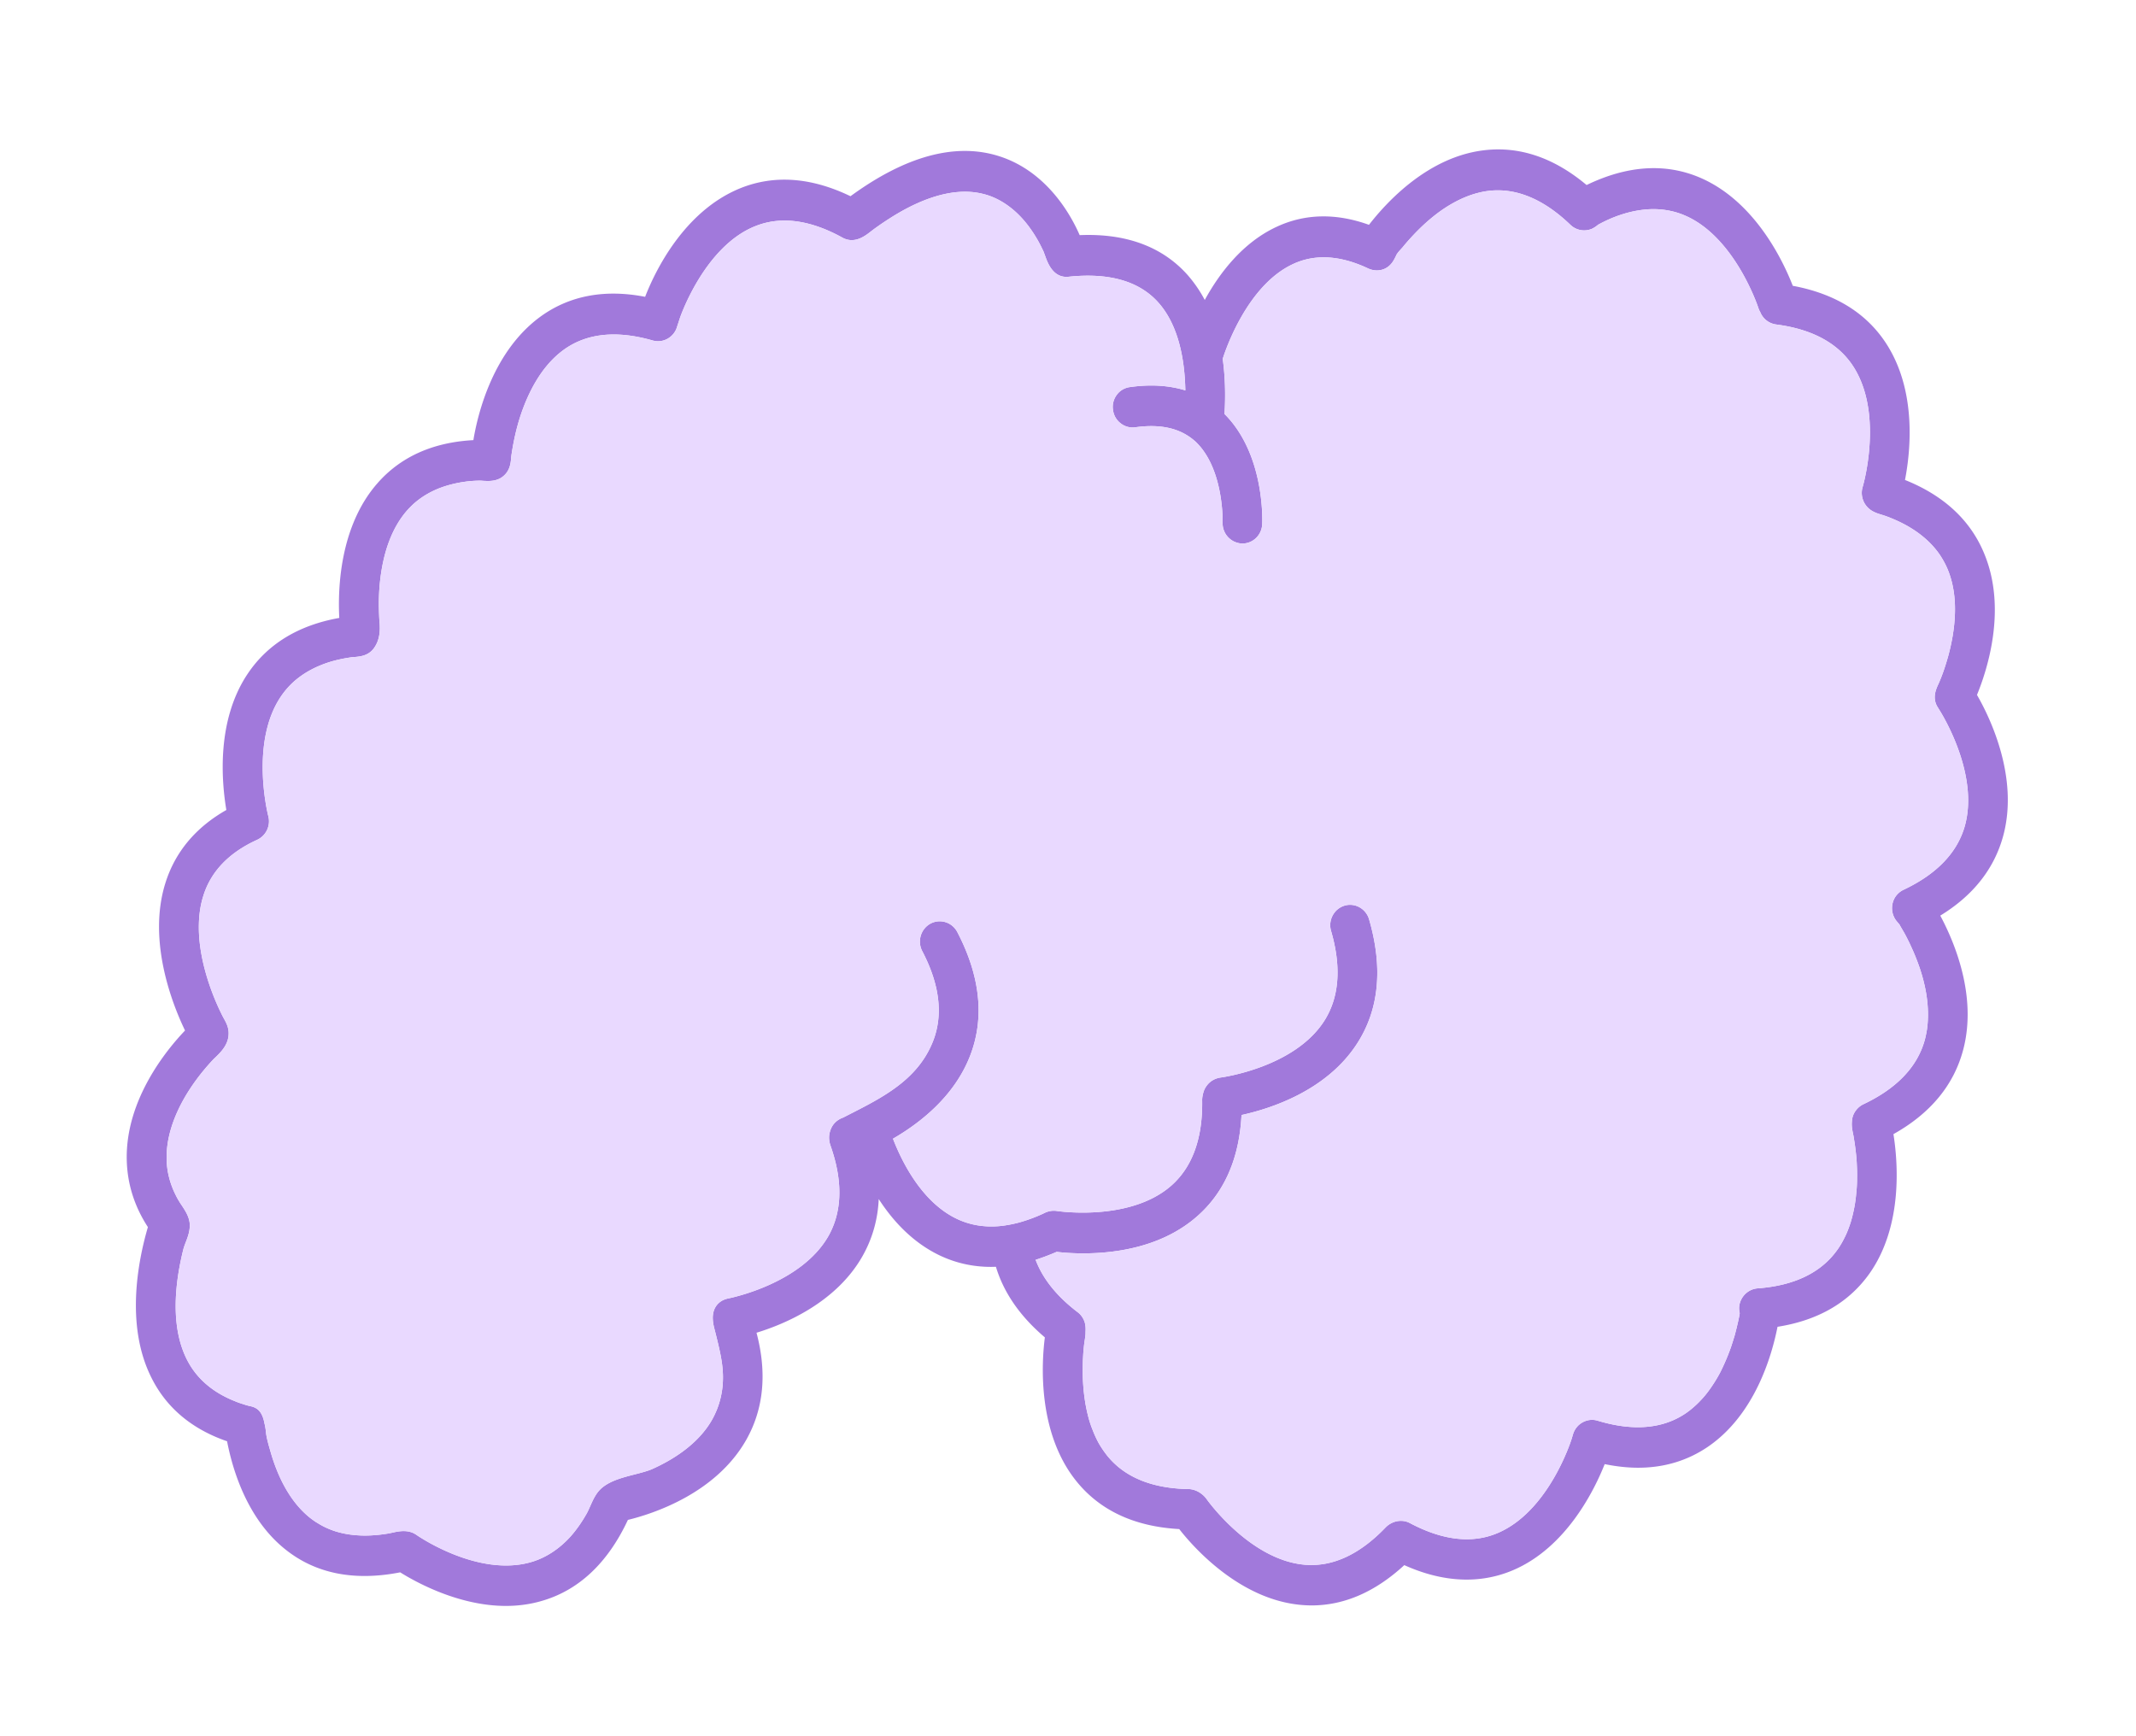
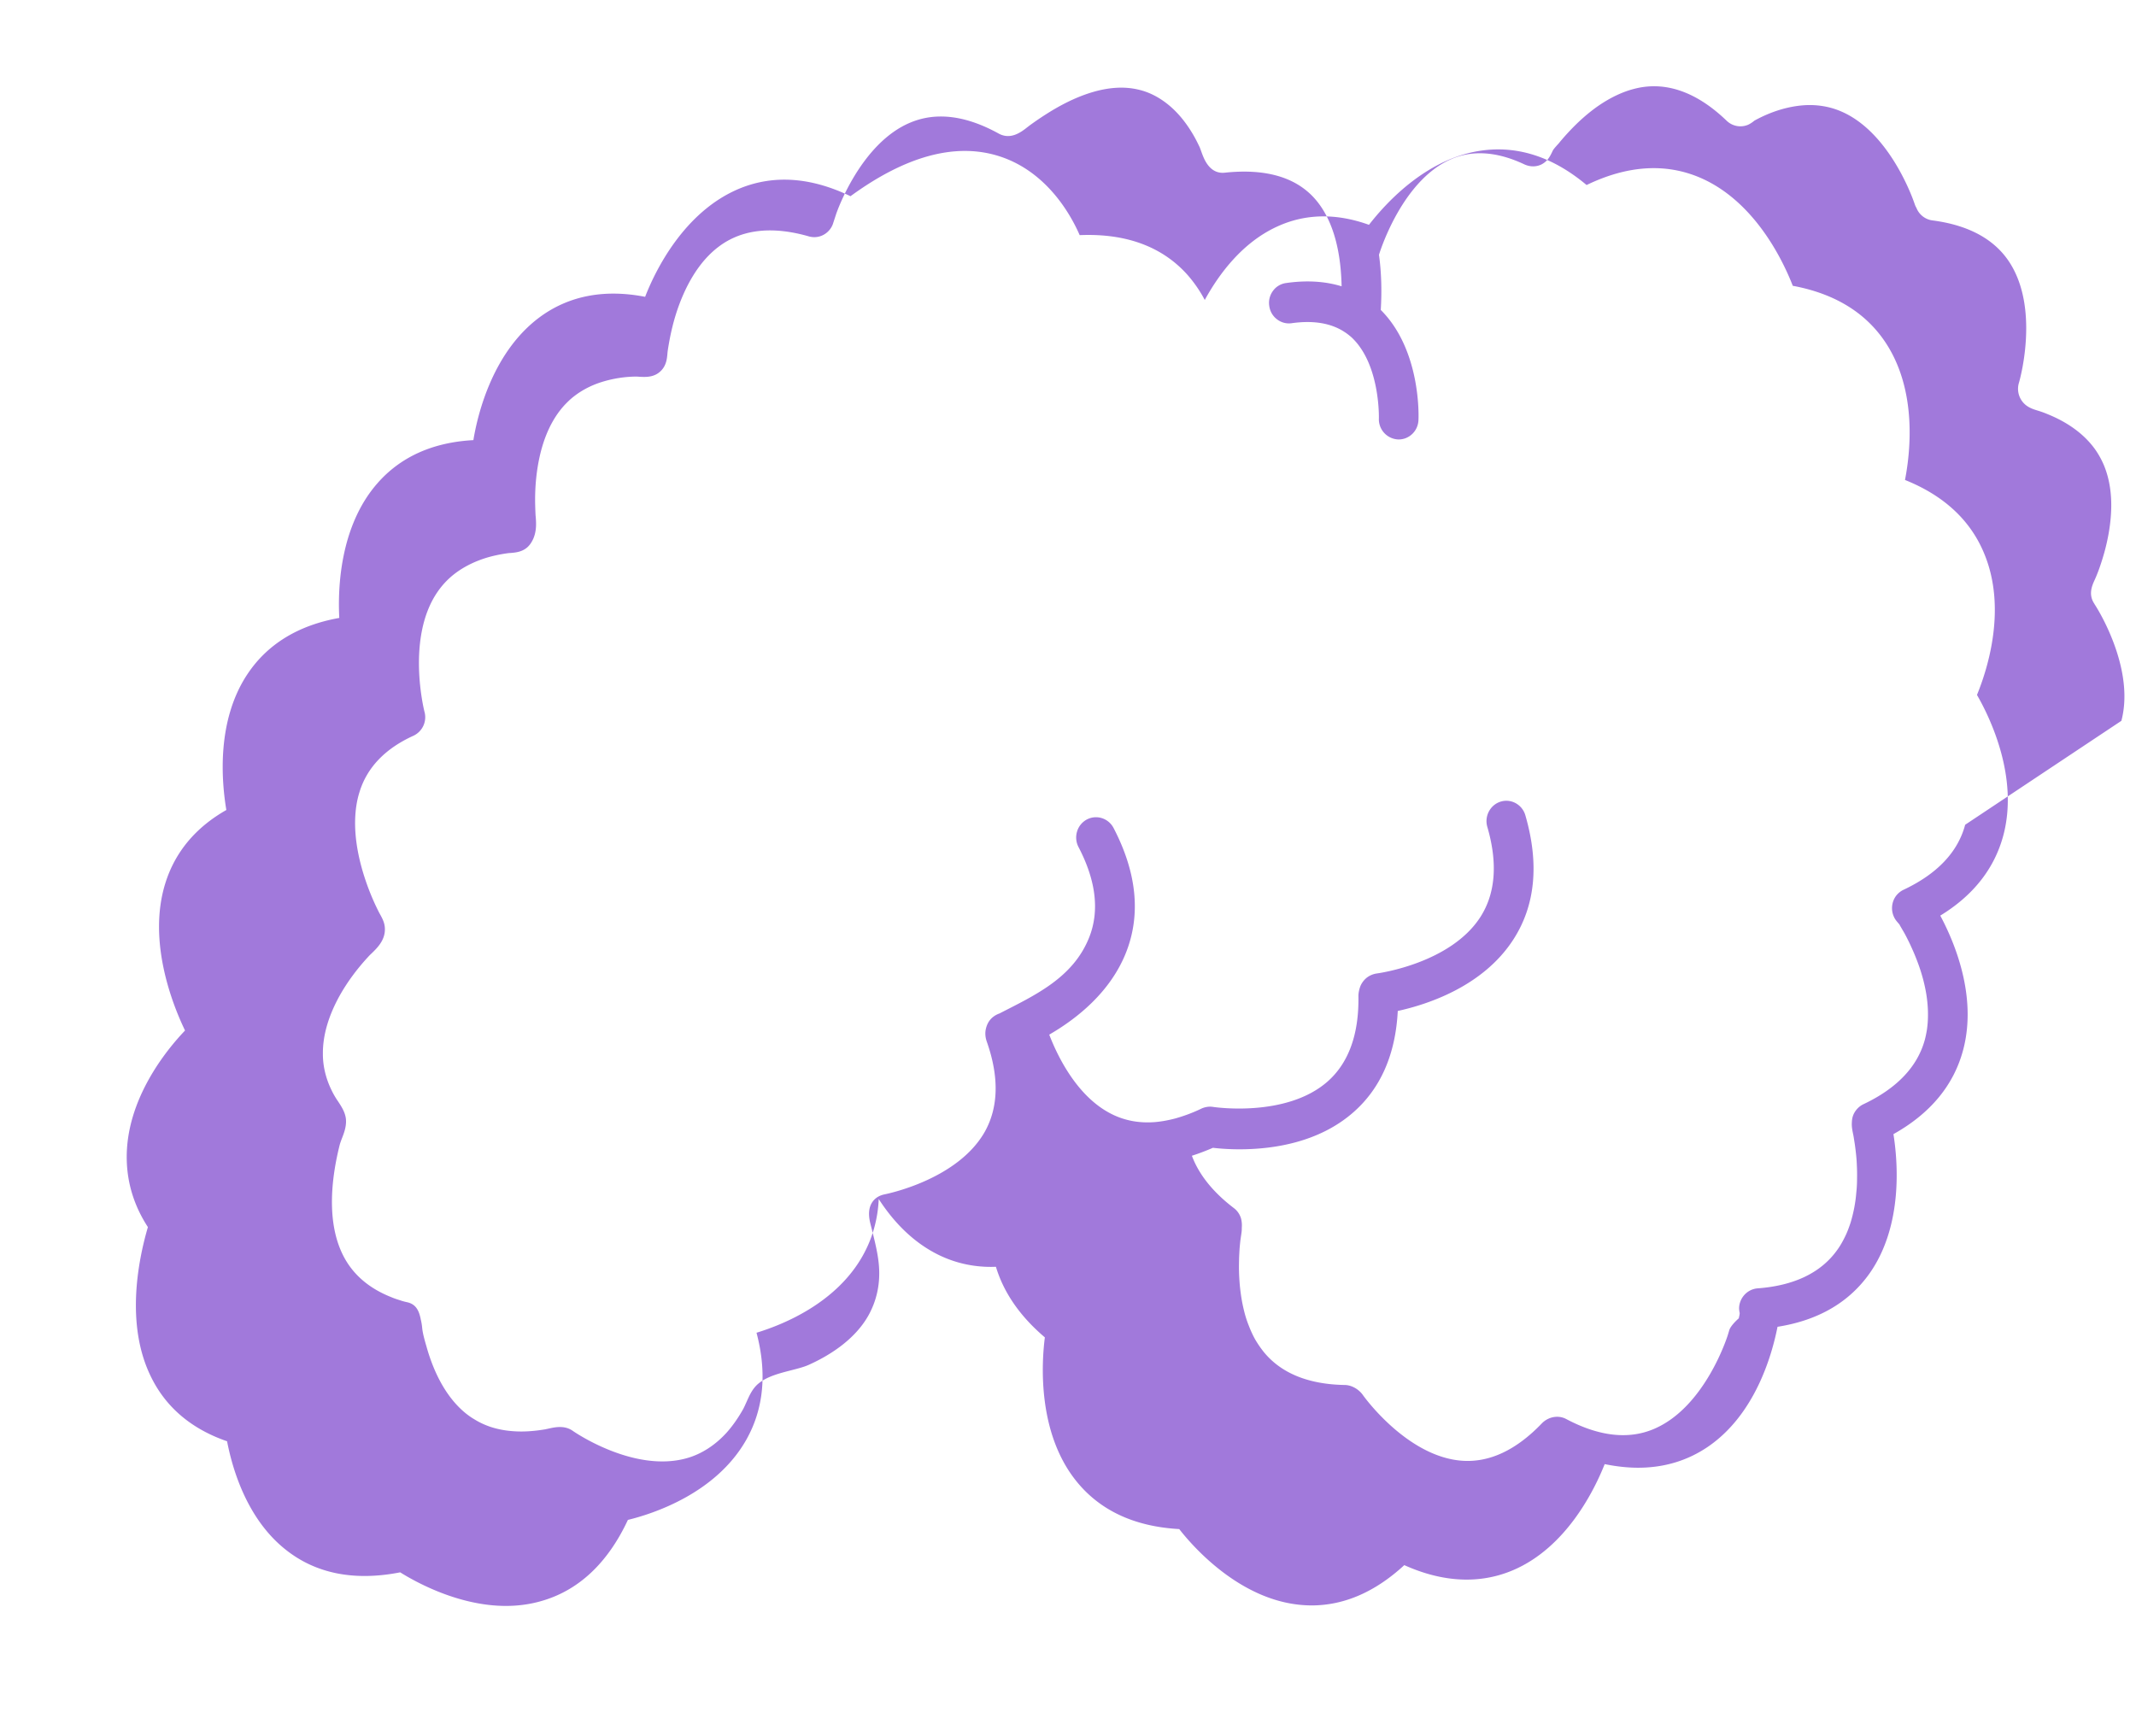
<svg xmlns="http://www.w3.org/2000/svg" data-bbox="27.736 32.703 411.716 318.817" viewBox="0 0 467.51 380.04" data-type="color">
  <g>
-     <path d="M432.71 152.1c2.42-5.91 6.48-18.97 1.63-30.8-2.98-7.35-8.83-12.82-17.39-16.24 1.25-6.45 2.52-19.27-3.88-29.5-4.33-6.91-11.29-11.26-20.68-13-2.08-5.36-8.32-18.64-20.48-23.75-7.55-3.16-15.83-2.57-24.65 1.69-7.16-6.01-14.73-8.56-22.52-7.6-12.12 1.47-21.1 11.15-25.11 16.31-7.2-2.59-13.98-2.46-20.18.42-7.42 3.43-12.51 10.1-15.76 16.03a28.6 28.6 0 0 0-3.76-5.47c-5.53-6.21-13.48-9.15-23.62-8.72-1.74-4.02-6.98-13.92-17.69-17.3-9.48-2.99-20.4-.04-32.47 8.78-8.65-4.17-16.77-4.74-24.21-1.71-12.42 5.09-18.7 18.46-20.74 23.73-8.71-1.69-16.29-.31-22.55 4.08-10.63 7.49-14.05 21.29-15.04 27.29-8.89.48-15.98 3.67-21.05 9.5-8.3 9.51-8.63 23.32-8.3 29.42-8.89 1.58-15.61 5.66-19.98 12.12-6.91 10.21-5.82 23.45-4.74 29.92-6.76 3.84-11.26 9.26-13.37 16.09-3.93 12.67 1.63 26.59 4.33 32.18-4.08 4.26-12.98 15.13-12.76 28.17.09 5.27 1.63 10.25 4.63 14.86-2.26 7.73-4.83 21.47.62 32.65 3.25 6.74 8.87 11.53 16.71 14.23 1.25 6.48 4.52 17.17 12.86 23.75 6.57 5.22 14.97 6.91 25.03 4.94 3.47 2.17 12.84 7.35 23.14 7.35 2.66 0 5.23-.35 7.62-1.03 8.19-2.28 14.64-8.28 19.08-17.8 5.36-1.3 19.21-5.71 25.91-17.54 3.82-6.76 4.57-14.62 2.24-23.43 6.15-1.87 17.45-6.59 23.21-16.79 2.15-3.8 3.34-7.99 3.54-12.47 3.09 4.78 7.35 9.4 13.08 12.21 3.58 1.76 7.44 2.64 11.5 2.64.35 0 .7-.02 1.07-.02 1.71 5.67 5.29 10.85 10.71 15.45-.66 5.07-1.8 20.53 6.78 31.33 5.16 6.5 12.75 10.08 22.63 10.63 2.96 3.8 13.19 15.52 26.89 16.62.73.06 1.41.09 2.08.09 7.13 0 13.94-2.96 20.29-8.82 8.49 3.82 16.58 4.19 23.82 1.1 11.66-4.98 17.8-17.56 20.04-23.21 2.5.51 4.94.79 7.33.79 5.66 0 10.78-1.54 15.24-4.57 10.27-7 13.99-19.84 15.26-26.28 8.91-1.4 15.67-5.34 20.17-11.72 7.38-10.52 6.13-24.63 5.2-30.45 8.08-4.52 13.21-10.71 15.26-18.44 3.1-11.68-1.85-23.49-5.01-29.39 7.25-4.43 11.88-10.34 13.81-17.59 3.4-12.82-2.99-25.9-5.79-30.74Zm-2.59 28.43c-1.6 5.99-6.13 10.76-13.48 14.23-1.05.5-1.87 1.38-2.26 2.48-.4 1.12-.35 2.33.13 3.4.26.61.62 1.01.9 1.34.09.11.18.2.28.33.07.09.13.2.18.31l.64 1.1c.39.64.72 1.29 1.05 1.95.39.77.77 1.6 1.19 2.55.4.92.79 1.89 1.18 2.98.42 1.16.75 2.26 1.03 3.32.33 1.3.57 2.46.73 3.58.18 1.25.28 2.5.29 3.67.02 1.27-.06 2.52-.24 3.71-.11.64-.24 1.3-.42 2.02-1.6 5.97-6.13 10.74-13.5 14.22-.88.42-1.62 1.18-2.06 2.06-.35.72-.42 1.4-.44 1.93-.06.94.13 1.8.28 2.55l.07.33c.09.53.17 1.05.26 1.62.11.72.2 1.43.28 2.17.09.81.17 1.65.2 2.59.05.99.07 1.97.05 2.96 0 1.05-.05 2.11-.17 3.16-.09 1.14-.24 2.2-.44 3.25-.22 1.16-.5 2.26-.79 3.23-.37 1.14-.77 2.19-1.23 3.12-.48.99-1.03 1.97-1.65 2.83-3.54 5.03-9.44 7.9-17.52 8.49-2.06.18-3.71 1.8-3.99 3.88-.07.53 0 .99.06 1.34.02.07.04.15.04.24v.04c-.02.22-.07.51-.15.81l-.04.24c-.11.48-.2.95-.33 1.45-.17.77-.37 1.52-.57 2.28-.26.86-.53 1.73-.81 2.57-.33.92-.68 1.85-1.07 2.75-.39.92-.81 1.84-1.3 2.81-.51.96-1.05 1.87-1.62 2.72-.59.9-1.23 1.78-1.91 2.57-.72.83-1.47 1.6-2.24 2.26-.53.48-1.14.95-1.76 1.38-5.03 3.42-11.53 3.97-19.3 1.62-1.1-.33-2.26-.2-3.29.37s-1.76 1.51-2.09 2.61l-.35 1.16c-.06.15-4.92 15.67-16.11 20.44-5.58 2.39-12.05 1.65-19.25-2.17-1.69-.9-3.86-.51-5.29.94-5.66 5.91-11.57 8.67-17.61 8.19-12.01-.96-21.43-14.16-21.52-14.29-.92-1.34-2.48-2.24-3.97-2.28-8.1-.13-14.14-2.63-17.94-7.42a23 23 0 0 1-1.78-2.64c-.53-.97-.97-1.95-1.34-2.92-.39-.95-.72-1.98-.99-3.05-.24-.96-.46-1.97-.64-3.1-.15-.96-.28-1.98-.37-3.05-.07-.9-.13-1.84-.15-2.87-.02-.83 0-1.67.02-2.63.02-.73.07-1.47.11-2.2.05-.59.11-1.18.17-1.74.06-.39.11-.79.18-1.23.05-.39.13-.83.13-1.25v-.28c.04-.57.05-1.3-.18-2.13-.28-.88-.81-1.65-1.52-2.19-4.59-3.49-7.68-7.35-9.22-11.48 1.51-.48 3.05-1.07 4.61-1.74 1.4.17 3.42.33 5.8.33 7.2 0 17.37-1.41 25.01-8.17 5.91-5.22 9.16-12.64 9.64-22.11 6.3-1.38 18.6-5.27 25.29-15.63 4.83-7.46 5.71-16.62 2.63-27.22-.68-2.33-3.1-3.67-5.38-2.98-2.3.7-3.62 3.18-2.94 5.53 2.31 7.93 1.8 14.58-1.52 19.74-6.5 10.08-22.02 12.27-22.72 12.36-.97.15-1.85.59-2.5 1.23-.53.53-.94 1.18-1.14 1.82-.13.39-.35 1.21-.33 1.95.13 8.28-2.13 14.53-6.69 18.59-9.05 8.03-24.9 5.64-25.07 5.62-.92-.17-1.97.02-2.81.46-1.85.88-3.69 1.54-5.45 2.04-1.51.4-2.99.68-4.46.81-3.38.28-6.56-.29-9.4-1.69-7.58-3.71-11.9-12.54-13.79-17.45 6.06-3.51 13.41-9.31 16.84-18.05 3.25-8.3 2.31-17.45-2.77-27.2-1.14-2.15-3.76-2.96-5.88-1.82a4.42 4.42 0 0 0-2.11 2.64c-.33 1.12-.22 2.33.33 3.38 3.82 7.31 4.61 13.92 2.37 19.67-3.51 8.96-11.9 12.75-19.72 16.77-.04 0-.11.04-.13.04-1.52.62-2.46 1.74-2.81 3.36-.2.88-.11 1.85.22 2.77 2.72 7.73 2.55 14.34-.44 19.69-5.93 10.47-21.27 13.57-21.97 13.72-1.52.31-2.33 1.16-2.74 1.82-.7 1.14-.81 2.59-.37 4.44.15.61.31 1.21.46 1.82.84 3.42 1.65 6.65 1.49 10.05-.04 1.16-.2 2.33-.46 3.47-.26 1.12-.61 2.2-1.05 3.2-.26.59-.53 1.16-.83 1.69-3.1 5.51-8.85 8.93-13.11 10.84-1.03.46-2.41.81-3.84 1.18-2.57.66-5.22 1.34-7.09 2.87-1.38 1.12-2.06 2.74-2.68 4.13-.26.57-.48 1.08-.72 1.52-1.1 1.95-2.3 3.65-3.56 5.07-2.5 2.77-5.53 4.74-8.76 5.64-11.68 3.29-24.85-5.9-25-6.01-.9-.62-1.85-.81-2.77-.81s-1.73.18-2.42.33c-.28.07-.53.11-.77.17-.92.15-1.82.28-2.66.35-1.76.17-3.36.17-4.89.02-1.49-.13-2.94-.42-4.32-.86-1.32-.44-2.59-1.01-3.76-1.76-.55-.31-1.08-.7-1.63-1.12-4.92-3.89-7.48-10.16-8.76-14.77-.44-1.51-.84-2.94-.94-4.11-.07-.66-.17-1.29-.33-1.89l-.02-.15c-.18-.75-.46-2-1.41-2.81-.64-.53-1.32-.68-1.78-.77l-.06-.02c-.26-.06-.51-.13-.77-.2l-.33-.11c-.7-.22-1.4-.44-2.04-.72-5.01-1.97-8.6-5.12-10.67-9.37-3.65-7.47-2.35-17.17-.64-23.97.11-.4.29-.9.48-1.4.5-1.27 1.03-2.7.88-4.28-.17-1.51-1.01-2.75-1.67-3.77l-.18-.26c-.48-.72-.88-1.41-1.21-2.09-1.27-2.53-1.95-5.22-1.98-7.9v-.4c0-3.97 1.25-8.19 3.67-12.56 1.67-2.98 3.8-5.86 6.3-8.56.2-.22.44-.46.68-.68 1.29-1.25 3.01-2.94 2.92-5.47-.04-1.27-.59-2.26-1.05-3.09-.35-.62-.66-1.29-.96-1.91q-1.155-2.475-2.04-5.01c-1.74-4.98-2.57-9.64-2.46-13.79.06-2.19.37-4.22.96-6.08 1.65-5.36 5.62-9.5 11.81-12.31a4.47 4.47 0 0 0 2.41-5.23c-.17-.66-3.95-16.16 2.75-26.1.94-1.4 2.06-2.64 3.34-3.71 2-1.65 4.46-2.96 7.31-3.86 1.43-.44 3.01-.79 4.7-1.03.24-.04.51-.06.77-.07 1.01-.09 2.42-.2 3.6-1.21.55-.48.99-1.12 1.36-1.95.73-1.76.62-3.38.51-4.83l-.02-.09c-.04-.72-.07-1.47-.09-2.2-.06-2.13.02-4.21.22-6.12.7-6.67 2.68-11.94 5.91-15.65.44-.5.92-.97 1.4-1.43 2-1.8 4.41-3.14 7.18-3.99 2.39-.73 4.92-1.12 7.33-1.14.26 0 .53.02.79.04 1.36.07 3.21.17 4.66-1.27 1.21-1.18 1.36-2.7 1.45-3.8.02-.22.04-.44.07-.64.57-3.8 1.41-7.18 2.59-10.3 2.22-5.84 5.27-10.16 9.05-12.82 5-3.51 11.48-4.13 19.27-1.89 1.12.31 2.3.17 3.31-.42s1.73-1.54 2.02-2.59l.59-1.8c.04-.17 5.31-15.67 16.42-20.17 5.62-2.3 12.07-1.47 19.21 2.48 2.61 1.41 4.89-.33 6.24-1.4.18-.13.33-.26.51-.39 1.71-1.25 3.32-2.31 4.94-3.29 3.2-1.91 6.15-3.23 9.02-4.06 2.75-.79 5.36-1.08 7.77-.84 1.1.11 2.15.33 3.16.64 2.46.77 4.83 2.26 6.87 4.28 1.6 1.58 2.99 3.47 4.21 5.6.46.81.86 1.63 1.25 2.44.11.28.22.59.35.94.15.42.31.86.5 1.29 1.05 2.42 2.63 3.56 4.65 3.34 8.87-.94 15.46.96 19.63 5.62 4.57 5.12 5.8 12.84 5.93 19.25-3.6-1.1-7.66-1.36-12.12-.72-1.16.15-2.19.75-2.88 1.69-.72.96-1.01 2.13-.84 3.29.15 1.18.73 2.22 1.67 2.94a4.23 4.23 0 0 0 3.21.88c4.66-.66 8.52-.06 11.48 1.84.59.37 1.16.81 1.71 1.3.64.62 1.27 1.32 1.85 2.17 3.88 5.53 4.08 13.61 4.08 15.17v.33a4.424 4.424 0 0 0 4.24 4.63h.09c2.33 0 4.24-1.87 4.33-4.24.04-.62.61-15.28-8.25-24.11.26-4.22.13-8.28-.39-12.07.53-1.73 5.31-16.11 15.43-20.77 4.78-2.22 10.27-1.89 16.31.94 1.29.62 2.68.62 3.84.04 1.29-.66 1.84-1.74 2.24-2.55.07-.13.13-.28.2-.42.2-.39.57-.79.96-1.23.2-.22.42-.44.59-.68.77-.92 1.49-1.73 2.22-2.5 1.97-2.09 4.04-3.91 6.17-5.4 2.64-1.82 5.31-3.1 7.92-3.76.77-.2 1.54-.35 2.31-.44 5.99-.72 12.05 1.78 17.94 7.46a4.33 4.33 0 0 0 4.68.84c.46-.22.83-.48 1.1-.68.11-.09.2-.18.31-.24 3.36-1.85 6.96-3.01 10.43-3.31 2.9-.26 5.79.18 8.34 1.25 10.93 4.55 16.05 19.71 16.24 20.29.11.31.22.61.39.86a4.38 4.38 0 0 0 3.47 2.77c8.03 1.03 13.77 4.19 17.04 9.38 2.33 3.71 3.53 8.49 3.53 14.23 0 6.5-1.54 11.77-1.6 11.97-.46 1.51-.07 3.18.99 4.35.92 1.03 2.17 1.41 3.01 1.67.73.22 1.49.48 2.22.79 1.58.64 2.99 1.34 4.28 2.13 2.53 1.54 4.59 3.4 6.13 5.53.81 1.14 1.49 2.37 2.02 3.65 1.16 2.85 1.69 6.15 1.54 9.84-.11 2.87-.61 5.97-1.51 9.22-.68 2.39-1.38 4.39-2.17 6.1-.48 1.07-1.38 3.07.04 5.11 0 .02.02.06.02.06.09.13.33.51.68 1.1 1.89 3.21 7.82 14.44 5.18 24.41Z" fill="#a179db" data-color="1" />
-     <path d="M430.12 180.53c-1.6 5.99-6.13 10.76-13.48 14.23-1.05.5-1.87 1.38-2.26 2.48-.4 1.12-.35 2.33.13 3.4.26.61.62 1.01.9 1.34.09.11.18.2.28.33.07.09.13.2.18.31l.64 1.1c.39.64.72 1.29 1.05 1.95.39.77.77 1.6 1.19 2.55.4.92.79 1.89 1.18 2.98.42 1.16.75 2.26 1.03 3.32.33 1.3.57 2.46.73 3.58.18 1.25.28 2.5.29 3.67.02 1.27-.06 2.52-.24 3.71-.11.64-.24 1.3-.42 2.02-1.6 5.97-6.13 10.74-13.5 14.22-.88.42-1.62 1.18-2.06 2.06-.35.72-.42 1.4-.44 1.93-.06.94.13 1.8.28 2.55l.07.33c.09.53.17 1.05.26 1.62.11.72.2 1.43.28 2.17.09.81.17 1.65.2 2.59.05.99.07 1.97.05 2.96 0 1.05-.05 2.11-.17 3.16-.09 1.14-.24 2.2-.44 3.25-.22 1.16-.5 2.26-.79 3.23-.37 1.14-.77 2.19-1.23 3.12-.48.99-1.03 1.97-1.65 2.83-3.54 5.03-9.44 7.9-17.52 8.49-2.06.18-3.71 1.8-3.99 3.88-.07.53 0 .99.06 1.34.02.07.04.15.04.24v.04c-.02.22-.07.51-.15.81l-.04.24c-.11.48-.2.95-.33 1.45-.17.77-.37 1.52-.57 2.28-.26.86-.53 1.73-.81 2.57-.33.92-.68 1.85-1.07 2.75-.39.92-.81 1.84-1.3 2.81-.51.96-1.05 1.87-1.62 2.72-.59.9-1.23 1.78-1.91 2.57-.72.83-1.47 1.6-2.24 2.26-.53.48-1.14.95-1.76 1.38-5.03 3.42-11.53 3.97-19.3 1.62-1.1-.33-2.26-.2-3.29.37s-1.76 1.51-2.09 2.61l-.35 1.16c-.06.15-4.92 15.67-16.11 20.44-5.58 2.39-12.05 1.65-19.25-2.17-1.69-.9-3.86-.51-5.29.94-5.66 5.91-11.57 8.67-17.61 8.19-12.01-.96-21.43-14.16-21.52-14.29-.92-1.34-2.48-2.24-3.97-2.28-8.1-.13-14.14-2.63-17.94-7.42a23 23 0 0 1-1.78-2.64c-.53-.97-.97-1.95-1.34-2.92-.39-.95-.72-1.98-.99-3.05-.24-.96-.46-1.97-.64-3.1-.15-.96-.28-1.98-.37-3.05-.07-.9-.13-1.84-.15-2.87-.02-.83 0-1.67.02-2.63.02-.73.07-1.47.11-2.2.05-.59.11-1.18.17-1.74.06-.39.11-.79.18-1.23.05-.39.13-.83.13-1.25v-.28c.04-.57.05-1.3-.18-2.13-.28-.88-.81-1.65-1.52-2.19-4.59-3.49-7.68-7.35-9.22-11.48 1.51-.48 3.05-1.07 4.61-1.74 1.4.17 3.42.33 5.8.33 7.2 0 17.37-1.41 25.01-8.17 5.91-5.22 9.16-12.64 9.64-22.11 6.3-1.38 18.6-5.27 25.29-15.63 4.83-7.46 5.71-16.62 2.63-27.22-.68-2.33-3.1-3.67-5.38-2.98-2.3.7-3.62 3.18-2.94 5.53 2.31 7.93 1.8 14.58-1.52 19.74-6.5 10.08-22.02 12.27-22.72 12.36-.97.15-1.85.59-2.5 1.23-.53.53-.94 1.18-1.14 1.82-.13.39-.35 1.21-.33 1.95.13 8.28-2.13 14.53-6.69 18.59-9.05 8.03-24.9 5.64-25.07 5.62-.92-.17-1.97.02-2.81.46-1.85.88-3.69 1.54-5.45 2.04-1.51.4-2.99.68-4.46.81-3.38.28-6.56-.29-9.4-1.69-7.58-3.71-11.9-12.54-13.79-17.45 6.06-3.51 13.41-9.31 16.84-18.05 3.25-8.3 2.31-17.45-2.77-27.2-1.14-2.15-3.76-2.96-5.88-1.82a4.42 4.42 0 0 0-2.11 2.64c-.33 1.12-.22 2.33.33 3.38 3.82 7.31 4.61 13.92 2.37 19.67-3.51 8.96-11.9 12.75-19.72 16.77-.04 0-.11.04-.13.04-1.52.62-2.46 1.74-2.81 3.36-.2.88-.11 1.85.22 2.77 2.72 7.73 2.55 14.34-.44 19.69-5.93 10.47-21.27 13.57-21.97 13.72-1.52.31-2.33 1.16-2.74 1.82-.7 1.14-.81 2.59-.37 4.44.15.61.31 1.21.46 1.82.84 3.42 1.65 6.65 1.49 10.05-.04 1.16-.2 2.33-.46 3.47-.26 1.12-.61 2.2-1.05 3.2-.26.59-.53 1.16-.83 1.69-3.1 5.51-8.85 8.93-13.11 10.84-1.03.46-2.41.81-3.84 1.18-2.57.66-5.22 1.34-7.09 2.87-1.38 1.12-2.06 2.74-2.68 4.13-.26.57-.48 1.08-.72 1.52-1.1 1.95-2.3 3.65-3.56 5.07-2.5 2.77-5.53 4.74-8.76 5.64-11.68 3.29-24.85-5.9-25-6.01-.9-.62-1.85-.81-2.77-.81s-1.73.18-2.42.33c-.28.07-.53.11-.77.17-.92.15-1.82.28-2.66.35-1.76.17-3.36.17-4.89.02-1.49-.13-2.94-.42-4.32-.86-1.32-.44-2.59-1.01-3.76-1.76-.55-.31-1.08-.7-1.63-1.12-4.92-3.89-7.48-10.16-8.76-14.77-.44-1.51-.84-2.94-.94-4.11-.07-.66-.17-1.29-.33-1.89l-.02-.15c-.18-.75-.46-2-1.41-2.81-.64-.53-1.32-.68-1.78-.77l-.06-.02c-.26-.06-.51-.13-.77-.2l-.33-.11c-.7-.22-1.4-.44-2.04-.72-5.01-1.97-8.6-5.12-10.67-9.37-3.65-7.47-2.35-17.17-.64-23.97.11-.4.29-.9.48-1.4.5-1.27 1.03-2.7.88-4.28-.17-1.51-1.01-2.75-1.67-3.77l-.18-.26c-.48-.72-.88-1.41-1.21-2.09-1.27-2.53-1.95-5.22-1.98-7.9v-.4c0-3.97 1.25-8.19 3.67-12.56 1.67-2.98 3.8-5.86 6.3-8.56.2-.22.44-.46.68-.68 1.29-1.25 3.01-2.94 2.92-5.47-.04-1.27-.59-2.26-1.05-3.09-.35-.62-.66-1.29-.96-1.91q-1.155-2.475-2.04-5.01c-1.74-4.98-2.57-9.64-2.46-13.79.06-2.19.37-4.22.96-6.08 1.65-5.36 5.62-9.5 11.81-12.31a4.47 4.47 0 0 0 2.41-5.23c-.17-.66-3.95-16.16 2.75-26.1.94-1.4 2.06-2.64 3.34-3.71 2-1.65 4.46-2.96 7.31-3.86 1.43-.44 3.01-.79 4.7-1.03.24-.04.51-.06.77-.07 1.01-.09 2.42-.2 3.6-1.21.55-.48.99-1.12 1.36-1.95.73-1.76.62-3.38.51-4.83l-.02-.09c-.04-.72-.07-1.47-.09-2.2-.06-2.13.02-4.21.22-6.12.7-6.67 2.68-11.94 5.91-15.65.44-.5.92-.97 1.4-1.43 2-1.8 4.41-3.14 7.18-3.99 2.39-.73 4.92-1.12 7.33-1.14.26 0 .53.02.79.04 1.36.07 3.21.17 4.66-1.27 1.21-1.18 1.36-2.7 1.45-3.8.02-.22.04-.44.07-.64.57-3.8 1.41-7.18 2.59-10.3 2.22-5.84 5.27-10.16 9.05-12.82 5-3.51 11.48-4.13 19.27-1.89 1.12.31 2.3.17 3.31-.42s1.73-1.54 2.02-2.59l.59-1.8c.04-.17 5.31-15.67 16.42-20.17 5.62-2.3 12.07-1.47 19.21 2.48 2.61 1.41 4.89-.33 6.24-1.4.18-.13.33-.26.51-.39 1.71-1.25 3.32-2.31 4.94-3.29 3.2-1.91 6.15-3.23 9.02-4.06 2.75-.79 5.36-1.08 7.77-.84 1.1.11 2.15.33 3.16.64 2.46.77 4.83 2.26 6.87 4.28 1.6 1.58 2.99 3.47 4.21 5.6.46.81.86 1.63 1.25 2.44.11.28.22.59.35.94.15.42.31.86.5 1.29 1.05 2.42 2.63 3.56 4.65 3.34 8.87-.94 15.46.96 19.63 5.62 4.57 5.12 5.8 12.84 5.93 19.25-3.6-1.1-7.66-1.36-12.12-.72-1.16.15-2.19.75-2.88 1.69-.72.96-1.01 2.13-.84 3.29.15 1.18.73 2.22 1.67 2.94a4.23 4.23 0 0 0 3.21.88c4.66-.66 8.52-.06 11.48 1.84.59.37 1.16.81 1.71 1.3.64.62 1.27 1.32 1.85 2.17 3.88 5.53 4.08 13.61 4.08 15.17v.33a4.424 4.424 0 0 0 4.24 4.63h.09c2.33 0 4.24-1.87 4.33-4.24.04-.62.61-15.28-8.25-24.11.26-4.22.13-8.28-.39-12.07.53-1.73 5.31-16.11 15.43-20.77 4.78-2.22 10.27-1.89 16.31.94 1.29.62 2.68.62 3.84.04 1.29-.66 1.84-1.74 2.24-2.55.07-.13.13-.28.2-.42.2-.39.57-.79.96-1.23.2-.22.42-.44.59-.68.77-.92 1.49-1.73 2.22-2.5 1.97-2.09 4.04-3.91 6.17-5.4 2.64-1.82 5.31-3.1 7.92-3.76.77-.2 1.54-.35 2.31-.44 5.99-.72 12.05 1.78 17.94 7.46a4.33 4.33 0 0 0 4.68.84c.46-.22.83-.48 1.1-.68.11-.09.2-.18.31-.24 3.36-1.85 6.96-3.01 10.43-3.31 2.9-.26 5.79.18 8.34 1.25 10.93 4.55 16.05 19.71 16.24 20.29.11.31.22.61.39.86a4.38 4.38 0 0 0 3.47 2.77c8.03 1.03 13.77 4.19 17.04 9.38 2.33 3.71 3.53 8.49 3.53 14.23 0 6.5-1.54 11.77-1.6 11.97-.46 1.51-.07 3.18.99 4.35.92 1.03 2.17 1.41 3.01 1.67.73.22 1.49.48 2.22.79 1.58.64 2.99 1.34 4.28 2.13 2.53 1.54 4.59 3.4 6.13 5.53.81 1.14 1.49 2.37 2.02 3.65 1.16 2.85 1.69 6.15 1.54 9.84-.11 2.87-.61 5.97-1.51 9.22-.68 2.39-1.38 4.39-2.17 6.1-.48 1.07-1.38 3.07.04 5.11 0 .02.02.06.02.06.09.13.33.51.68 1.1 1.89 3.21 7.82 14.44 5.18 24.41Z" fill="#e9d9ff" data-color="2" />
-     <path d="M189.54 242.32c-.69.38-1.34.69-1.96.98-.18.09-.36.17-.53.25-.02 0-.04.02-.06.02l2.55-1.24Z" fill="#a179db" data-color="1" />
+     <path d="M432.71 152.1c2.42-5.91 6.48-18.97 1.63-30.8-2.98-7.35-8.83-12.82-17.39-16.24 1.25-6.45 2.52-19.27-3.88-29.5-4.33-6.91-11.29-11.26-20.68-13-2.08-5.36-8.32-18.64-20.48-23.75-7.55-3.16-15.83-2.57-24.65 1.69-7.16-6.01-14.73-8.56-22.52-7.6-12.12 1.47-21.1 11.15-25.11 16.31-7.2-2.59-13.98-2.46-20.18.42-7.42 3.43-12.51 10.1-15.76 16.03a28.6 28.6 0 0 0-3.76-5.47c-5.53-6.21-13.48-9.15-23.62-8.72-1.74-4.02-6.98-13.92-17.69-17.3-9.48-2.99-20.4-.04-32.47 8.78-8.65-4.17-16.77-4.74-24.21-1.71-12.42 5.09-18.7 18.46-20.74 23.73-8.71-1.69-16.29-.31-22.55 4.08-10.63 7.49-14.05 21.29-15.04 27.29-8.89.48-15.98 3.67-21.05 9.5-8.3 9.51-8.63 23.32-8.3 29.42-8.89 1.58-15.61 5.66-19.98 12.12-6.91 10.21-5.82 23.45-4.74 29.92-6.76 3.84-11.26 9.26-13.37 16.09-3.93 12.67 1.63 26.59 4.33 32.18-4.08 4.26-12.98 15.13-12.76 28.17.09 5.27 1.63 10.25 4.63 14.86-2.26 7.73-4.83 21.47.62 32.65 3.25 6.74 8.87 11.53 16.71 14.23 1.25 6.48 4.52 17.17 12.86 23.75 6.57 5.22 14.97 6.91 25.03 4.94 3.47 2.17 12.84 7.35 23.14 7.35 2.66 0 5.23-.35 7.62-1.03 8.19-2.28 14.64-8.28 19.08-17.8 5.36-1.3 19.21-5.71 25.91-17.54 3.82-6.76 4.57-14.62 2.24-23.43 6.15-1.87 17.45-6.59 23.21-16.79 2.15-3.8 3.34-7.99 3.54-12.47 3.09 4.78 7.35 9.4 13.08 12.21 3.58 1.76 7.44 2.64 11.5 2.64.35 0 .7-.02 1.07-.02 1.71 5.67 5.29 10.85 10.71 15.45-.66 5.07-1.8 20.53 6.78 31.33 5.16 6.5 12.75 10.08 22.63 10.63 2.96 3.8 13.19 15.52 26.89 16.62.73.06 1.41.09 2.08.09 7.13 0 13.94-2.96 20.29-8.82 8.49 3.82 16.58 4.19 23.82 1.1 11.66-4.98 17.8-17.56 20.04-23.21 2.5.51 4.94.79 7.33.79 5.66 0 10.78-1.54 15.24-4.57 10.27-7 13.99-19.84 15.26-26.28 8.91-1.4 15.67-5.34 20.17-11.72 7.38-10.52 6.13-24.63 5.2-30.45 8.08-4.52 13.21-10.71 15.26-18.44 3.1-11.68-1.85-23.49-5.01-29.39 7.25-4.43 11.88-10.34 13.81-17.59 3.4-12.82-2.99-25.9-5.79-30.74Zm-2.59 28.43c-1.6 5.99-6.13 10.76-13.48 14.23-1.05.5-1.87 1.38-2.26 2.48-.4 1.12-.35 2.33.13 3.4.26.61.62 1.01.9 1.34.09.11.18.2.28.33.07.09.13.2.18.31l.64 1.1c.39.64.72 1.29 1.05 1.95.39.77.77 1.6 1.19 2.55.4.92.79 1.89 1.18 2.98.42 1.16.75 2.26 1.03 3.32.33 1.3.57 2.46.73 3.58.18 1.25.28 2.5.29 3.67.02 1.27-.06 2.52-.24 3.71-.11.64-.24 1.3-.42 2.02-1.6 5.97-6.13 10.74-13.5 14.22-.88.42-1.62 1.18-2.06 2.06-.35.72-.42 1.4-.44 1.93-.06.94.13 1.8.28 2.55l.07.33c.09.53.17 1.05.26 1.62.11.72.2 1.43.28 2.17.09.81.17 1.65.2 2.59.05.99.07 1.97.05 2.96 0 1.05-.05 2.11-.17 3.16-.09 1.14-.24 2.2-.44 3.25-.22 1.16-.5 2.26-.79 3.23-.37 1.14-.77 2.19-1.23 3.12-.48.99-1.03 1.97-1.65 2.83-3.54 5.03-9.44 7.9-17.52 8.49-2.06.18-3.71 1.8-3.99 3.88-.07.53 0 .99.06 1.34.02.07.04.15.04.24v.04c-.02.22-.07.51-.15.81l-.04.24s-1.76 1.51-2.09 2.61l-.35 1.16c-.06.15-4.92 15.67-16.11 20.44-5.58 2.39-12.05 1.65-19.25-2.17-1.69-.9-3.86-.51-5.29.94-5.66 5.91-11.57 8.67-17.61 8.19-12.01-.96-21.43-14.16-21.52-14.29-.92-1.34-2.48-2.24-3.97-2.28-8.1-.13-14.14-2.63-17.94-7.42a23 23 0 0 1-1.78-2.64c-.53-.97-.97-1.95-1.34-2.92-.39-.95-.72-1.98-.99-3.05-.24-.96-.46-1.97-.64-3.1-.15-.96-.28-1.98-.37-3.05-.07-.9-.13-1.84-.15-2.87-.02-.83 0-1.67.02-2.63.02-.73.07-1.47.11-2.2.05-.59.11-1.18.17-1.74.06-.39.11-.79.18-1.23.05-.39.13-.83.13-1.25v-.28c.04-.57.05-1.3-.18-2.13-.28-.88-.81-1.65-1.52-2.19-4.59-3.49-7.68-7.35-9.22-11.48 1.51-.48 3.05-1.07 4.61-1.74 1.4.17 3.42.33 5.8.33 7.2 0 17.37-1.41 25.01-8.17 5.91-5.22 9.16-12.64 9.64-22.11 6.3-1.38 18.6-5.27 25.29-15.63 4.83-7.46 5.71-16.62 2.63-27.22-.68-2.33-3.1-3.67-5.38-2.98-2.3.7-3.62 3.18-2.94 5.53 2.31 7.93 1.8 14.58-1.52 19.74-6.5 10.08-22.02 12.27-22.72 12.36-.97.15-1.85.59-2.5 1.23-.53.53-.94 1.18-1.14 1.82-.13.39-.35 1.21-.33 1.95.13 8.28-2.13 14.53-6.69 18.59-9.05 8.03-24.9 5.64-25.07 5.62-.92-.17-1.97.02-2.81.46-1.85.88-3.69 1.54-5.45 2.04-1.51.4-2.99.68-4.46.81-3.38.28-6.56-.29-9.4-1.69-7.58-3.71-11.9-12.54-13.79-17.45 6.06-3.51 13.41-9.31 16.84-18.05 3.25-8.3 2.31-17.45-2.77-27.2-1.14-2.15-3.76-2.96-5.88-1.82a4.42 4.42 0 0 0-2.11 2.64c-.33 1.12-.22 2.33.33 3.38 3.82 7.31 4.61 13.92 2.37 19.67-3.51 8.96-11.9 12.75-19.72 16.77-.04 0-.11.04-.13.04-1.52.62-2.46 1.74-2.81 3.36-.2.88-.11 1.85.22 2.77 2.72 7.73 2.55 14.34-.44 19.69-5.93 10.47-21.27 13.57-21.97 13.72-1.52.31-2.33 1.16-2.74 1.82-.7 1.14-.81 2.59-.37 4.44.15.61.31 1.21.46 1.82.84 3.42 1.65 6.65 1.49 10.05-.04 1.16-.2 2.33-.46 3.47-.26 1.12-.61 2.2-1.05 3.2-.26.59-.53 1.16-.83 1.69-3.1 5.51-8.85 8.93-13.11 10.84-1.03.46-2.41.81-3.84 1.18-2.57.66-5.22 1.34-7.09 2.87-1.38 1.12-2.06 2.74-2.68 4.13-.26.57-.48 1.08-.72 1.52-1.1 1.95-2.3 3.65-3.56 5.07-2.5 2.77-5.53 4.74-8.76 5.64-11.68 3.29-24.85-5.9-25-6.01-.9-.62-1.85-.81-2.77-.81s-1.73.18-2.42.33c-.28.07-.53.11-.77.17-.92.15-1.82.28-2.66.35-1.76.17-3.36.17-4.89.02-1.49-.13-2.94-.42-4.32-.86-1.32-.44-2.59-1.01-3.76-1.76-.55-.31-1.08-.7-1.63-1.12-4.92-3.89-7.48-10.16-8.76-14.77-.44-1.51-.84-2.94-.94-4.11-.07-.66-.17-1.29-.33-1.89l-.02-.15c-.18-.75-.46-2-1.41-2.81-.64-.53-1.32-.68-1.78-.77l-.06-.02c-.26-.06-.51-.13-.77-.2l-.33-.11c-.7-.22-1.4-.44-2.04-.72-5.01-1.97-8.6-5.12-10.67-9.37-3.65-7.47-2.35-17.17-.64-23.97.11-.4.29-.9.48-1.4.5-1.27 1.03-2.7.88-4.28-.17-1.51-1.01-2.75-1.67-3.77l-.18-.26c-.48-.72-.88-1.41-1.21-2.09-1.27-2.53-1.95-5.22-1.98-7.9v-.4c0-3.97 1.25-8.19 3.67-12.56 1.67-2.98 3.8-5.86 6.3-8.56.2-.22.44-.46.68-.68 1.29-1.25 3.01-2.94 2.92-5.47-.04-1.27-.59-2.26-1.05-3.09-.35-.62-.66-1.29-.96-1.91q-1.155-2.475-2.04-5.01c-1.74-4.98-2.57-9.64-2.46-13.79.06-2.19.37-4.22.96-6.08 1.65-5.36 5.62-9.5 11.81-12.31a4.47 4.47 0 0 0 2.41-5.23c-.17-.66-3.95-16.16 2.75-26.1.94-1.4 2.06-2.64 3.34-3.71 2-1.65 4.46-2.96 7.31-3.86 1.43-.44 3.01-.79 4.7-1.03.24-.04.51-.06.77-.07 1.01-.09 2.42-.2 3.6-1.21.55-.48.99-1.12 1.36-1.95.73-1.76.62-3.38.51-4.83l-.02-.09c-.04-.72-.07-1.47-.09-2.2-.06-2.13.02-4.21.22-6.12.7-6.67 2.68-11.94 5.91-15.65.44-.5.92-.97 1.4-1.43 2-1.8 4.41-3.14 7.18-3.99 2.39-.73 4.92-1.12 7.33-1.14.26 0 .53.02.79.04 1.36.07 3.21.17 4.66-1.27 1.21-1.18 1.36-2.7 1.45-3.8.02-.22.04-.44.07-.64.57-3.8 1.41-7.18 2.59-10.3 2.22-5.84 5.27-10.16 9.05-12.82 5-3.51 11.48-4.13 19.27-1.89 1.12.31 2.3.17 3.31-.42s1.73-1.54 2.02-2.59l.59-1.8c.04-.17 5.31-15.67 16.42-20.17 5.62-2.3 12.07-1.47 19.21 2.48 2.61 1.41 4.89-.33 6.24-1.4.18-.13.33-.26.51-.39 1.71-1.25 3.32-2.31 4.94-3.29 3.2-1.91 6.15-3.23 9.02-4.06 2.75-.79 5.36-1.08 7.77-.84 1.1.11 2.15.33 3.16.64 2.46.77 4.83 2.26 6.87 4.28 1.6 1.58 2.99 3.47 4.21 5.6.46.81.86 1.63 1.25 2.44.11.28.22.59.35.94.15.42.31.86.5 1.29 1.05 2.42 2.63 3.56 4.65 3.34 8.87-.94 15.46.96 19.63 5.62 4.57 5.12 5.8 12.84 5.93 19.25-3.6-1.1-7.66-1.36-12.12-.72-1.16.15-2.19.75-2.88 1.69-.72.96-1.01 2.13-.84 3.29.15 1.18.73 2.22 1.67 2.94a4.23 4.23 0 0 0 3.21.88c4.66-.66 8.52-.06 11.48 1.84.59.37 1.16.81 1.71 1.3.64.62 1.27 1.32 1.85 2.17 3.88 5.53 4.08 13.61 4.08 15.17v.33a4.424 4.424 0 0 0 4.24 4.63h.09c2.33 0 4.24-1.87 4.33-4.24.04-.62.61-15.28-8.25-24.11.26-4.22.13-8.28-.39-12.07.53-1.73 5.31-16.11 15.43-20.77 4.78-2.22 10.27-1.89 16.31.94 1.29.62 2.68.62 3.84.04 1.29-.66 1.84-1.74 2.24-2.55.07-.13.13-.28.2-.42.2-.39.57-.79.96-1.23.2-.22.42-.44.59-.68.77-.92 1.49-1.73 2.22-2.5 1.97-2.09 4.04-3.91 6.17-5.4 2.64-1.82 5.31-3.1 7.92-3.76.77-.2 1.54-.35 2.31-.44 5.99-.72 12.05 1.78 17.94 7.46a4.33 4.33 0 0 0 4.68.84c.46-.22.83-.48 1.1-.68.11-.09.2-.18.31-.24 3.36-1.85 6.96-3.01 10.43-3.31 2.9-.26 5.79.18 8.34 1.25 10.93 4.55 16.05 19.71 16.24 20.29.11.31.22.61.39.86a4.38 4.38 0 0 0 3.47 2.77c8.03 1.03 13.77 4.19 17.04 9.38 2.33 3.71 3.53 8.49 3.53 14.23 0 6.5-1.54 11.77-1.6 11.97-.46 1.51-.07 3.18.99 4.35.92 1.03 2.17 1.41 3.01 1.67.73.22 1.49.48 2.22.79 1.58.64 2.99 1.34 4.28 2.13 2.53 1.54 4.59 3.4 6.13 5.53.81 1.14 1.49 2.37 2.02 3.65 1.16 2.85 1.69 6.15 1.54 9.84-.11 2.87-.61 5.97-1.51 9.22-.68 2.39-1.38 4.39-2.17 6.1-.48 1.07-1.38 3.07.04 5.11 0 .02.02.06.02.06.09.13.33.51.68 1.1 1.89 3.21 7.82 14.44 5.18 24.41Z" fill="#a179db" data-color="1" />
  </g>
</svg>